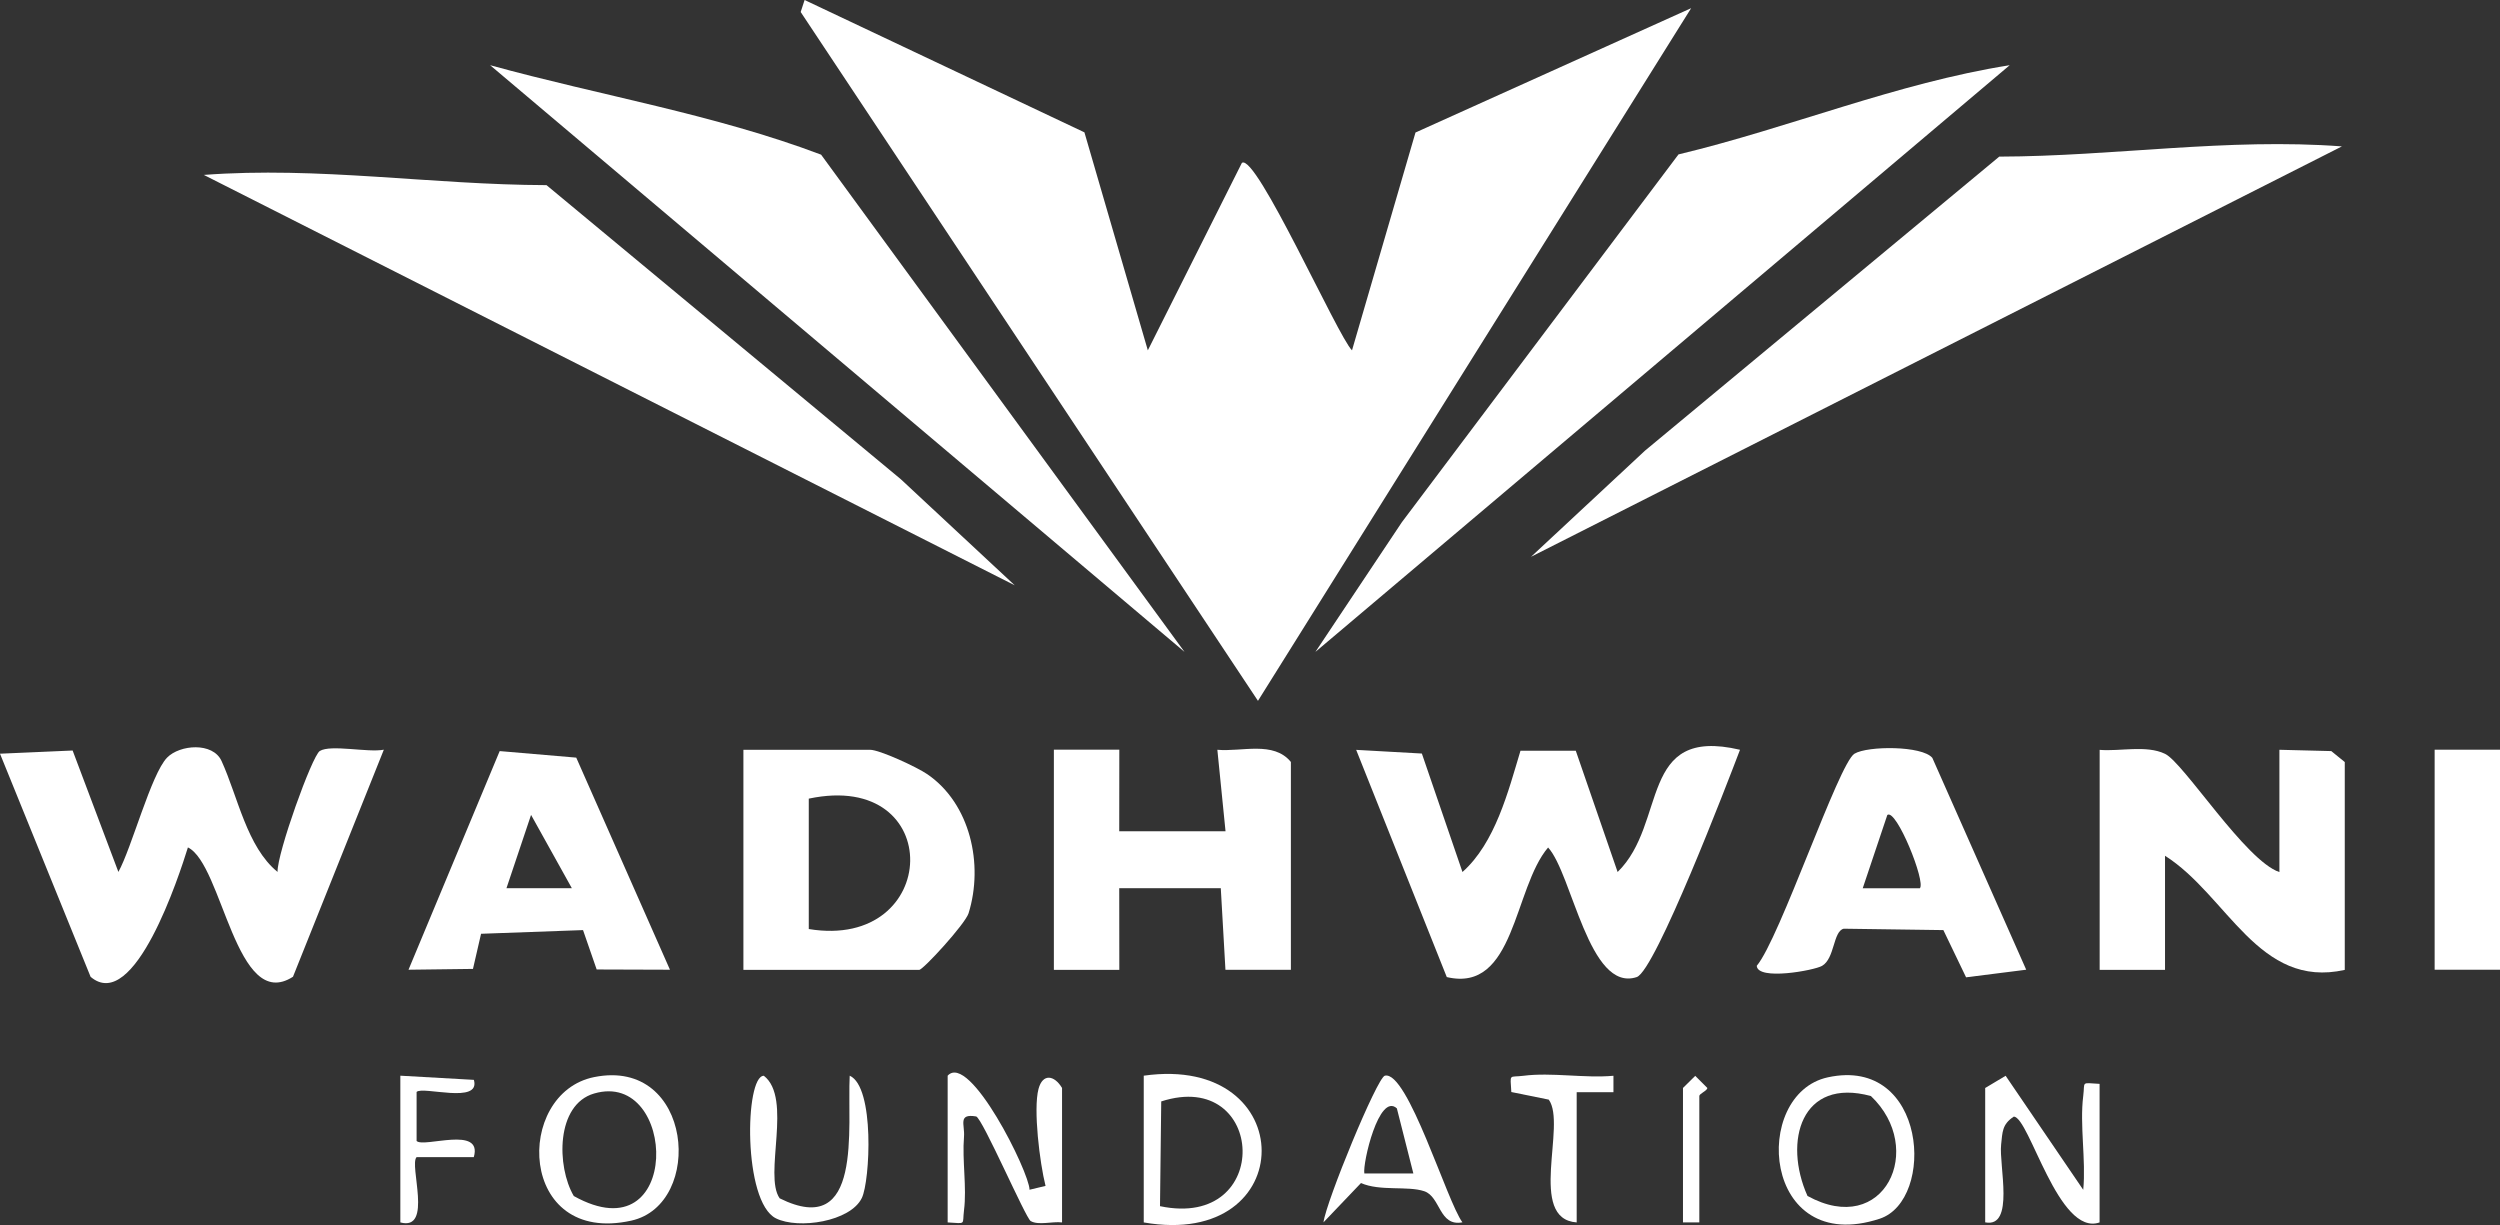
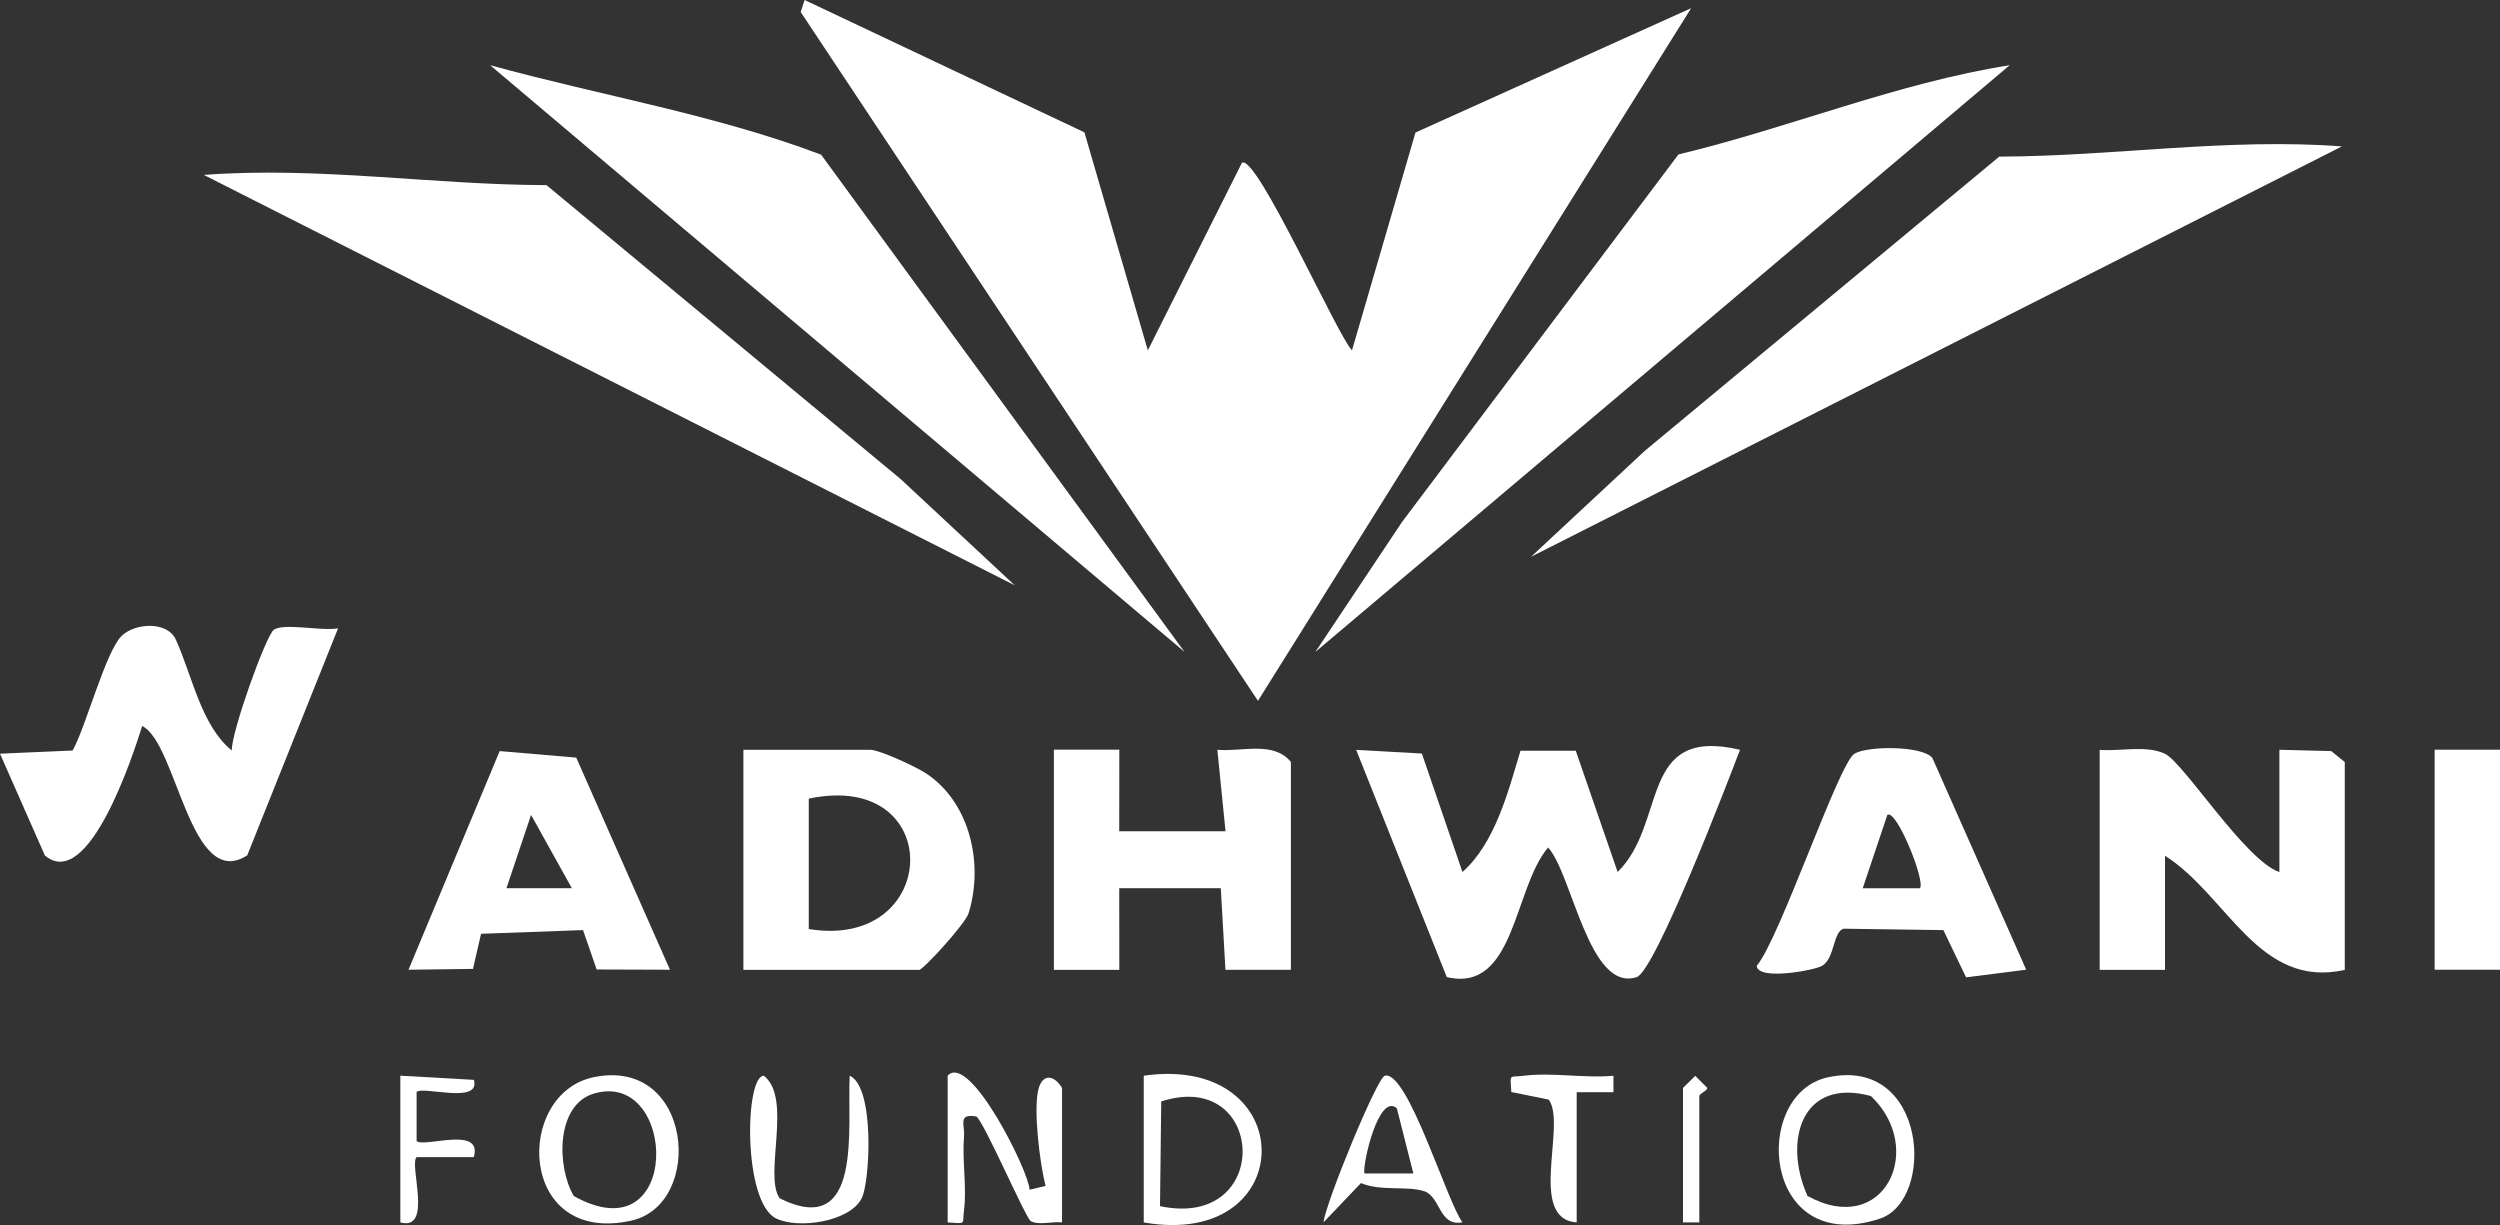
<svg xmlns="http://www.w3.org/2000/svg" viewBox="0 0 305.99 149.94" data-name="Camada 2" id="Camada_2">
  <rect x="0" y="0" width="305.99" height="149.94" fill="#333333" stroke="none" />
  <defs>
    <style>
      .cls-1 {
        fill: #fff;
      }
    </style>
  </defs>
  <g data-name="Camada 1" id="Camada_1-2">
    <g>
      <g>
        <path d="M132.73,16.2l7.76,26.68,11.51-22.94c1.71-1.28,11.75,21.25,13.48,22.94l7.77-26.66L206.99,1l-53.02,84.78L98,1.47l.48-1.47,34.25,16.2Z" class="cls-1" />
        <path d="M245.98,7.98l-84.98,71.81,10.58-15.87,33.86-45.02c13.68-3.28,26.64-8.71,40.54-10.92Z" class="cls-1" />
        <path d="M286.66,17.91l-99.27,50.24,13.96-13,43.35-35.98c14.07-.04,27.93-2.31,41.97-1.25Z" class="cls-1" />
        <path d="M144.98,79.79L59.99,7.98c13.49,3.72,27.41,6,40.51,10.95l44.48,60.86Z" class="cls-1" />
        <path d="M24.93,21.4l99.27,50.24-13.96-13-43.35-35.98c-14.07-.04-27.93-2.31-41.97-1.25Z" class="cls-1" />
      </g>
      <path d="M179,106.73c4.01-3.56,5.61-9.89,7.1-14.84h6.77s5.12,14.84,5.12,14.84c6.13-5.99,2.48-17.9,14.98-14.96-1.49,3.92-10.37,27.07-12.64,27.82-5.85,1.93-7.9-12.66-10.85-15.86-4.25,5.01-4.03,17.83-12.4,15.86l-11.09-27.81,8.04.45,4.97,14.5Z" class="cls-1" />
-       <path d="M8.89,91.86l5.6,14.86c1.62-2.91,4.01-11.99,5.96-13.99,1.55-1.59,5.6-1.93,6.67.42,2.01,4.4,3.09,10.51,6.85,13.57-.06-2.27,4.22-14.2,5.17-14.8,1.33-.83,5.89.22,7.84-.16l-11.12,27.79c-6.99,4.5-8.6-13.76-12.86-15.83-1.03,3.32-6.55,20.4-11.91,15.84L0,92.25l8.89-.39Z" class="cls-1" />
+       <path d="M8.89,91.86c1.62-2.91,4.01-11.99,5.96-13.99,1.55-1.59,5.6-1.93,6.67.42,2.01,4.4,3.09,10.51,6.85,13.57-.06-2.27,4.22-14.2,5.17-14.8,1.33-.83,5.89.22,7.84-.16l-11.12,27.79c-6.99,4.5-8.6-13.76-12.86-15.83-1.03,3.32-6.55,20.4-11.91,15.84L0,92.25l8.89-.39Z" class="cls-1" />
      <path d="M278.99,106.73v-14.96l6.35.16,1.65,1.34v25.44c-10.56,2.37-14.35-9.11-22-13.97v13.97h-8v-26.93c2.49.21,5.72-.62,8.01.49s9.84,13.08,13.99,14.47Z" class="cls-1" />
      <path d="M128.99,91.76h8.01s-.01,9.98-.01,9.98h13.01s-1-9.97-1-9.97c3.01.27,6.87-1.11,9,1.49v25.44h-8.01s-.57-9.99-.57-9.99h-12.43s.01,10,.01,10h-8.01v-26.94Z" class="cls-1" />
      <path d="M90.99,118.7v-26.93h15.5c1.16,0,5.71,2.1,7.01,2.99,5.26,3.6,6.91,11.03,5.05,17.02-.41,1.31-5.56,6.93-6.05,6.93h-21.5ZM98.99,113.71c16.22,2.67,16.88-19.54,0-15.96v15.96Z" class="cls-1" />
      <path d="M247.99,118.69l-7.35.93-2.78-5.78-12.2-.17c-1.31.32-1.08,3.65-2.65,4.55-.97.56-7.9,1.83-7.99-.01,2.81-3.32,10.04-24.81,11.96-25.96,1.63-.98,8.29-.99,9.53.51l11.49,25.93ZM234.98,108.72c.77-.73-2.89-9.82-3.98-8.97l-3.01,8.97h6.99Z" class="cls-1" />
      <path d="M81.99,118.69l-8.96-.03-1.67-4.82-12.48.45-.99,4.3-7.89.1,11.16-26.76,9.37.8,11.47,25.96ZM69.99,108.71l-4.99-8.97-3.01,8.97h8Z" class="cls-1" />
      <rect height="26.93" width="8" y="91.76" x="297.99" class="cls-1" />
      <path d="M115.99,131.66c2.68-2.93,10.01,11.83,10.02,13.96l1.96-.47c-.71-2.82-1.52-9.38-.86-11.87.51-1.91,1.92-1.71,2.88-.12v16.46c-1.18-.15-2.89.39-3.84-.17-.62-.37-5.9-12.57-6.67-12.8-2.28-.38-1.37,1-1.49,2.48-.24,2.9.36,6.21,0,9.01-.23,1.82.34,1.61-2,1.48v-17.96Z" class="cls-1" />
      <path d="M72.73,131.83c12.11-2.43,13.52,15.58,4.54,17.57-13.9,3.09-14.38-15.6-4.54-17.57ZM70.23,146.39c13.32,7.43,12.72-15.53,2.49-12.55-4.69,1.36-4.61,8.94-2.49,12.55Z" class="cls-1" />
-       <path d="M242.99,133.16l2.49-1.49,9.5,13.96c.35-3.66-.45-7.92,0-11.49.23-1.82-.34-1.61,2-1.48v16.96c-5.04,1.76-8.59-12.9-10.5-12.95-1.45.95-1.38,1.91-1.55,3.42-.28,2.56,1.7,10.24-1.95,9.52v-16.46Z" class="cls-1" />
      <path d="M223.72,131.86c12.16-2.64,13.23,15.06,6.34,17.31-14.4,4.71-15.78-15.26-6.34-17.31ZM221.23,146.38c9.41,5.18,14.54-5.81,7.76-12.23-8.53-2.32-10.75,5.55-7.76,12.23Z" class="cls-1" />
      <path d="M139.99,149.62v-17.96c19.26-2.73,19.22,21.31,0,17.96ZM141.98,147.63c13.93,2.93,12.97-16.97.15-12.82l-.15,12.82Z" class="cls-1" />
      <path d="M104,131.66c3.09,1.38,2.49,12.88,1.49,14.96-1.39,2.9-7.77,3.87-10.52,2.5-4.06-2.02-3.81-17.45-1.48-17.45,3.55,2.74-.06,12.18,1.94,15,10.25,5.09,8.25-8.66,8.57-15.02Z" class="cls-1" />
      <path d="M178.99,149.61c-2.88.54-2.65-3.13-4.67-3.81s-5.42.03-7.74-1l-4.59,4.81c.32-2.54,6.56-17.72,7.51-17.95,2.79-.67,7.6,15.41,9.49,17.94ZM170.97,135.66c-2.19-1.99-4.21,6.74-3.98,7.97h6s-2.02-7.97-2.02-7.97Z" class="cls-1" />
      <path d="M192.99,149.62c-6.08-.42-1.2-11.98-3.43-15.03l-4.58-.93c-.13-2.34-.33-1.76,1.49-1.99,3.42-.44,7.49.32,11.01,0v2.01s-4.5,0-4.5,0v15.96Z" class="cls-1" />
      <path d="M48.99,131.66l9.01.51c.88,3.04-6.27.73-7.01,1.48v6c.87.88,8.14-1.94,7,1.98h-7c-.95.94,2.04,9.08-1.99,7.99v-17.96Z" class="cls-1" />
      <path d="M207.99,149.62h-2v-16.46l1.5-1.48,1.48,1.48c-.01.36-.98.68-.98,1v15.46Z" class="cls-1" />
    </g>
  </g>
</svg>